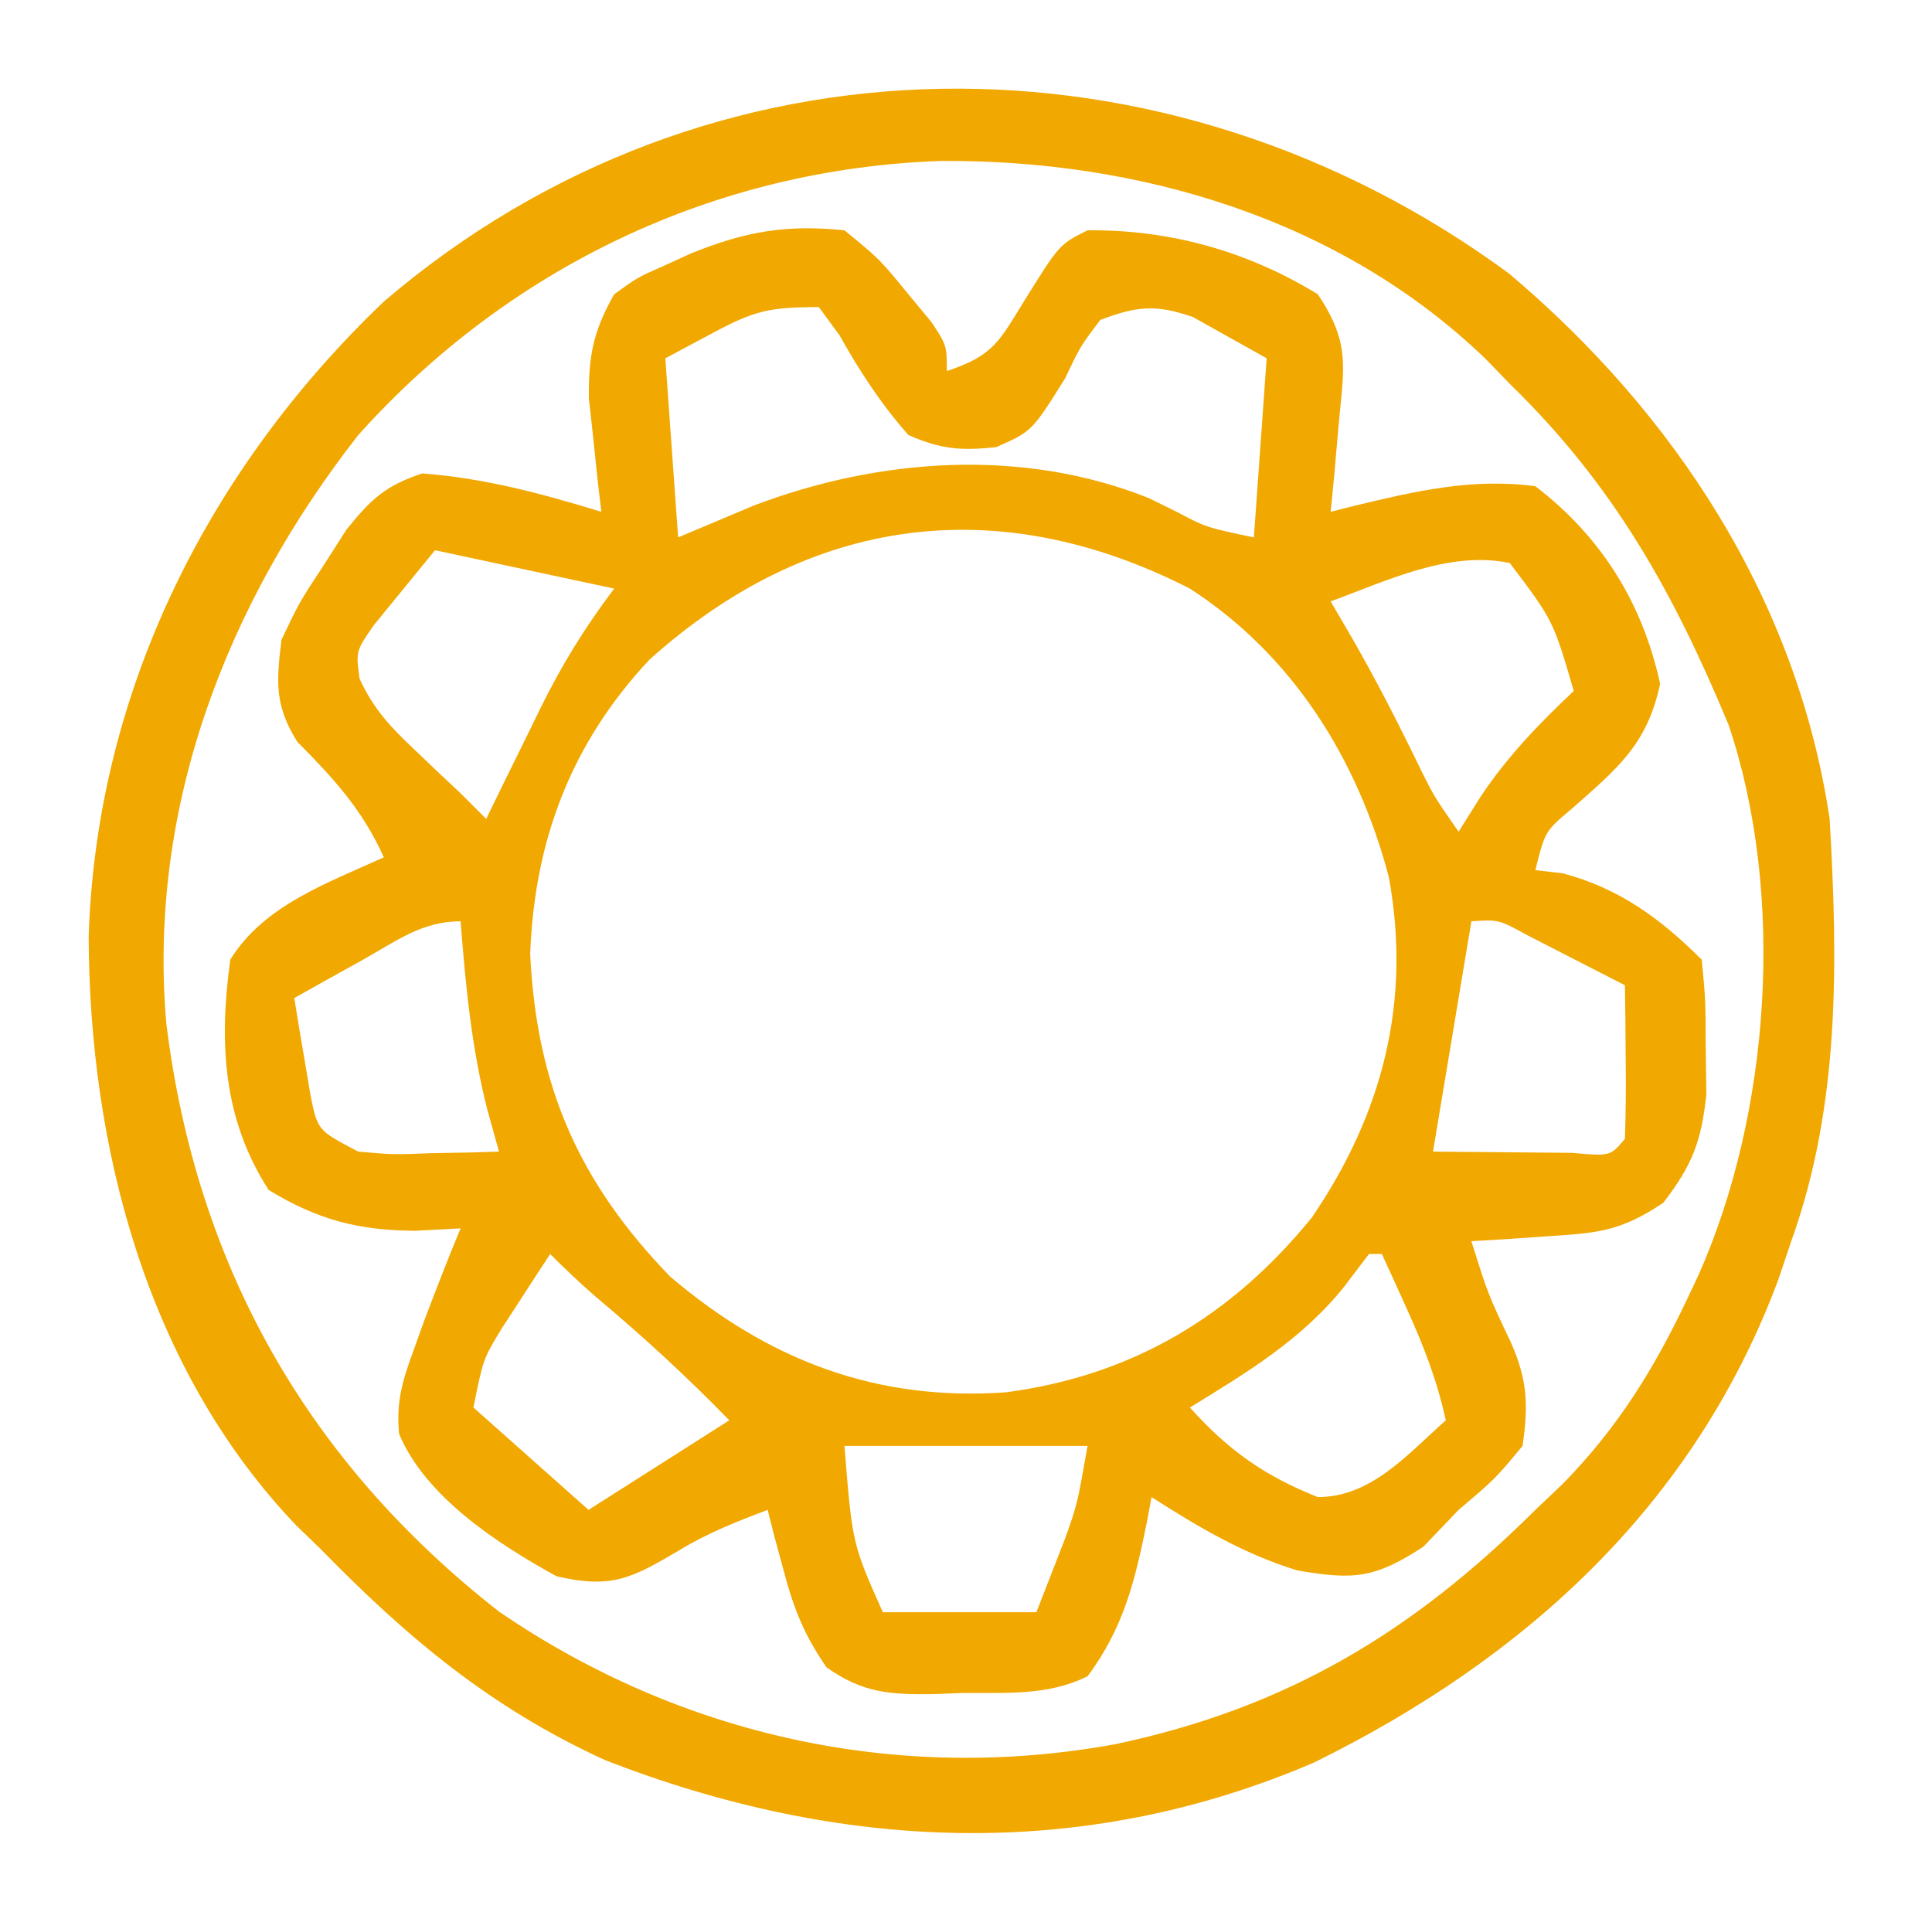
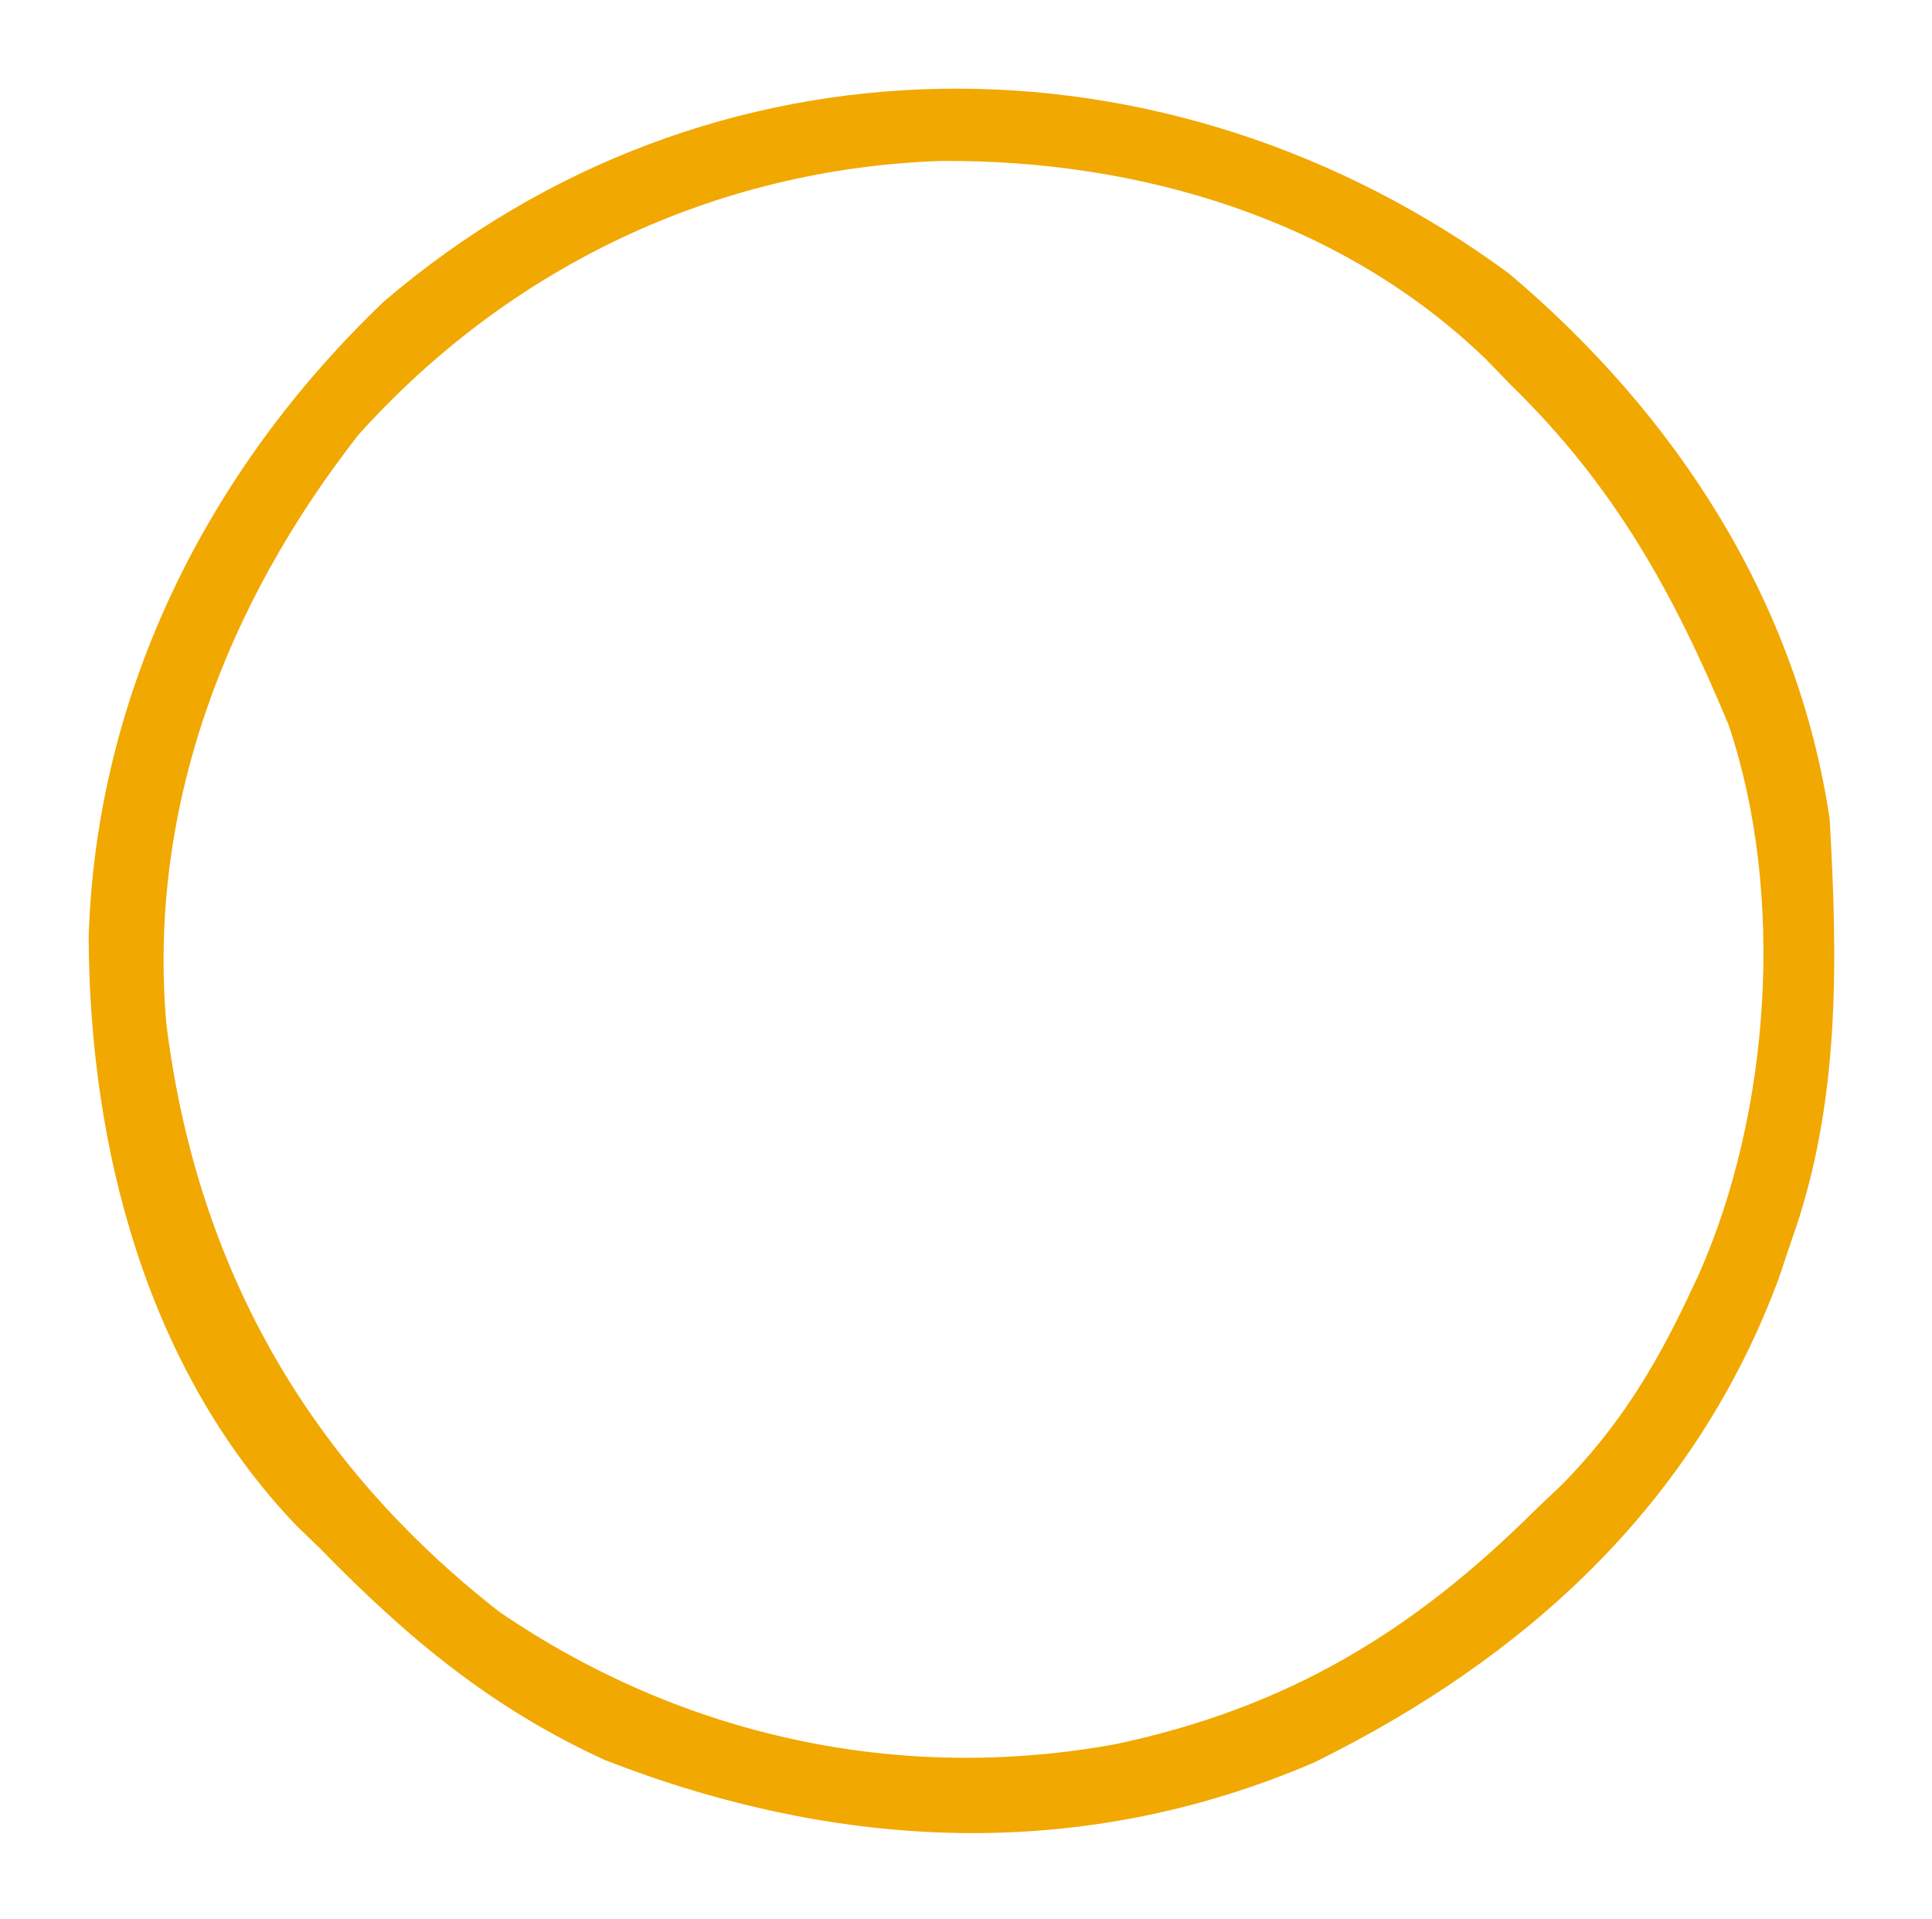
<svg xmlns="http://www.w3.org/2000/svg" width="151" height="150">
-   <path d="M0 0 C2.75 2.25 2.75 2.25 5 5 C5.598 5.722 6.196 6.444 6.812 7.188 C8 9 8 9 8 11 C11.654 9.782 12.081 8.703 14.062 5.5 C16.798 1.101 16.798 1.101 19 0 C25.44 -0.068 31.51 1.634 37 5 C39.557 8.835 39.04 10.659 38.625 15.188 C38.514 16.46 38.403 17.732 38.289 19.043 C38.194 20.019 38.098 20.995 38 22 C38.568 21.856 39.137 21.711 39.723 21.562 C44.533 20.406 49.039 19.332 54 20 C59.152 23.954 62.367 29.101 63.75 35.438 C62.753 40.173 60.405 42.066 56.848 45.203 C54.758 46.96 54.758 46.96 54 50 C54.701 50.083 55.403 50.165 56.125 50.25 C60.523 51.397 63.809 53.809 67 57 C67.301 60.082 67.301 60.082 67.312 63.812 C67.329 65.036 67.346 66.259 67.363 67.52 C66.975 71.235 66.254 73.06 64 76 C60.596 78.27 58.835 78.365 54.812 78.625 C53.182 78.737 53.182 78.737 51.52 78.852 C50.688 78.901 49.857 78.95 49 79 C50.287 83.116 50.287 83.116 52.125 87 C53.396 89.906 53.449 91.86 53 95 C50.875 97.562 50.875 97.562 48 100 C47.093 100.949 46.185 101.897 45.25 102.875 C41.424 105.377 39.767 105.482 35.391 104.73 C31.238 103.462 27.64 101.332 24 99 C23.89 99.592 23.781 100.183 23.668 100.793 C22.748 105.379 21.863 109.182 19 113 C15.869 114.565 12.559 114.267 9.125 114.312 C8.044 114.356 8.044 114.356 6.941 114.4 C3.524 114.441 1.428 114.302 -1.398 112.309 C-3.142 109.796 -3.973 107.701 -4.75 104.75 C-4.992 103.858 -5.235 102.966 -5.484 102.047 C-5.655 101.371 -5.825 100.696 -6 100 C-8.397 100.899 -10.673 101.802 -12.867 103.129 C-16.592 105.325 -18.151 106.197 -22.5 105.188 C-27.063 102.685 -32.765 98.971 -34.809 94.055 C-35.043 91.538 -34.554 89.931 -33.688 87.562 C-33.266 86.391 -33.266 86.391 -32.836 85.195 C-31.918 82.785 -30.998 80.379 -30 78 C-31.176 78.062 -32.351 78.124 -33.562 78.188 C-37.993 78.156 -41.154 77.338 -45 75 C-48.579 69.459 -48.897 63.478 -48 57 C-45.391 52.76 -40.431 51.022 -36 49 C-37.673 45.281 -39.915 42.847 -42.758 39.977 C-44.543 37.136 -44.404 35.305 -44 32 C-42.609 29.078 -42.609 29.078 -40.75 26.25 C-40.147 25.306 -39.543 24.363 -38.922 23.391 C-37.001 21.001 -35.879 19.958 -33 19 C-28.123 19.368 -23.652 20.576 -19 22 C-19.095 21.192 -19.191 20.384 -19.289 19.551 C-19.4 18.482 -19.511 17.414 -19.625 16.312 C-19.799 14.729 -19.799 14.729 -19.977 13.113 C-20.002 9.776 -19.637 7.896 -18 5 C-16.16 3.672 -16.16 3.672 -14.062 2.75 C-13.373 2.435 -12.683 2.121 -11.973 1.797 C-7.758 0.094 -4.555 -0.471 0 0 Z M-10.25 8 C-11.488 8.66 -12.725 9.32 -14 10 C-13.67 14.62 -13.34 19.24 -13 24 C-11.041 23.175 -9.081 22.35 -7.062 21.5 C2.747 17.784 13.939 16.982 23.812 20.938 C24.541 21.297 25.269 21.657 26.02 22.027 C28.26 23.214 28.26 23.214 32 24 C32.33 19.38 32.66 14.76 33 10 C31.783 9.319 30.566 8.639 29.312 7.938 C28.286 7.363 28.286 7.363 27.238 6.777 C24.341 5.771 22.863 5.92 20 7 C18.435 9.067 18.435 9.067 17.25 11.562 C14.656 15.71 14.656 15.71 11.863 16.945 C9.101 17.236 7.557 17.118 5 16 C2.826 13.531 1.217 11.053 -0.395 8.188 C-0.924 7.466 -1.454 6.744 -2 6 C-5.868 6 -7.013 6.274 -10.25 8 Z M-15.25 33.562 C-21.353 40.08 -24.235 47.679 -24.562 56.562 C-24.072 66.834 -20.787 74.368 -13.625 81.766 C-5.886 88.353 2.583 91.536 12.648 90.809 C22.535 89.493 30.255 84.865 36.531 77.152 C42.08 69.021 44.335 60.216 42.539 50.508 C40.112 41.341 35.056 33.211 27 28 C12.043 20.362 -2.686 22.266 -15.25 33.562 Z M-32 25 C-33.011 26.238 -34.021 27.475 -35.062 28.75 C-35.631 29.446 -36.199 30.142 -36.785 30.859 C-38.188 32.886 -38.188 32.886 -37.898 35.039 C-36.803 37.429 -35.472 38.823 -33.562 40.625 C-32.945 41.215 -32.328 41.806 -31.691 42.414 C-31.133 42.937 -30.575 43.461 -30 44 C-29.34 44.66 -28.68 45.32 -28 46 C-27.529 45.036 -27.059 44.072 -26.574 43.078 C-25.946 41.802 -25.317 40.526 -24.688 39.25 C-24.379 38.616 -24.07 37.982 -23.752 37.328 C-22.055 33.898 -20.316 31.088 -18 28 C-22.62 27.01 -27.24 26.02 -32 25 Z M38 29 C38.578 29.99 39.155 30.98 39.75 32 C41.663 35.338 43.395 38.741 45.07 42.203 C46.089 44.253 46.089 44.253 48 47 C48.835 45.67 48.835 45.67 49.688 44.312 C51.779 41.157 54.246 38.601 57 36 C55.396 30.492 55.396 30.492 52 26 C47.227 25.017 42.442 27.374 38 29 Z M-37.625 57 C-38.628 57.557 -39.631 58.114 -40.664 58.688 C-41.435 59.121 -42.206 59.554 -43 60 C-42.745 61.628 -42.47 63.252 -42.188 64.875 C-42.037 65.78 -41.886 66.685 -41.73 67.617 C-41.169 70.344 -41.169 70.344 -38 72 C-35.255 72.242 -35.255 72.242 -32.312 72.125 C-31.319 72.107 -30.325 72.089 -29.301 72.07 C-28.542 72.047 -27.782 72.024 -27 72 C-27.464 70.329 -27.464 70.329 -27.938 68.625 C-29.158 63.795 -29.614 58.957 -30 54 C-33.027 54 -35.004 55.537 -37.625 57 Z M49 54 C48.01 59.94 47.02 65.88 46 72 C48.289 72.021 50.579 72.041 52.938 72.062 C54.225 72.074 55.513 72.086 56.84 72.098 C59.863 72.365 59.863 72.365 61 71 C61.072 68.98 61.084 66.958 61.062 64.938 C61.053 63.833 61.044 62.728 61.035 61.59 C61.024 60.735 61.012 59.881 61 59 C59.378 58.162 57.752 57.33 56.125 56.5 C55.22 56.036 54.315 55.572 53.383 55.094 C51.134 53.861 51.134 53.861 49 54 Z M-23 80 C-23.819 81.246 -24.63 82.497 -25.438 83.75 C-25.89 84.446 -26.342 85.142 -26.809 85.859 C-28.235 88.204 -28.235 88.204 -29 92 C-26.03 94.64 -23.06 97.28 -20 100 C-14.555 96.535 -14.555 96.535 -9 93 C-12.33 89.569 -15.788 86.408 -19.449 83.332 C-20.68 82.274 -21.852 81.148 -23 80 Z M41 80 C40.34 80.866 39.68 81.733 39 82.625 C35.695 86.72 31.442 89.271 27 92 C29.987 95.332 32.827 97.348 37 99 C41.188 99 44.028 95.634 47 93 C46.321 89.885 45.259 87.149 43.938 84.25 C43.575 83.451 43.213 82.652 42.84 81.828 C42.563 81.225 42.286 80.622 42 80 C41.67 80 41.34 80 41 80 Z M0 95 C0.612 102.643 0.612 102.643 3 108 C6.96 108 10.92 108 15 108 C15.474 106.783 15.949 105.566 16.438 104.312 C16.704 103.628 16.971 102.944 17.246 102.238 C18.194 99.581 18.194 99.581 19 95 C12.73 95 6.46 95 0 95 Z " fill="#F1A800" transform="translate(66,18)" />
  <path d="M0 0 C13.022 10.988 22.523 25.566 25.062 42.625 C25.705 53.809 25.891 64.977 22.062 75.625 C21.569 77.093 21.569 77.093 21.066 78.59 C14.509 96.219 1.28 108.244 -15.25 116.375 C-33.539 124.224 -52.453 123.26 -70.633 116.188 C-79.601 112.088 -86.138 106.592 -92.938 99.625 C-93.827 98.766 -93.827 98.766 -94.734 97.891 C-106.476 85.644 -110.95 68.299 -111.008 51.821 C-110.395 32.666 -101.675 15.312 -87.945 2.199 C-62.449 -19.622 -26.669 -19.607 0 0 Z M-89.938 12.625 C-100.229 25.781 -106.407 41.749 -104.938 58.625 C-102.602 77.478 -93.968 92.823 -78.922 104.586 C-64.667 114.326 -47.693 118.029 -30.746 114.934 C-17.383 112.097 -7.585 106.225 2.062 96.625 C2.774 95.948 3.486 95.271 4.219 94.574 C8.5 90.203 11.341 85.61 13.938 80.125 C14.224 79.52 14.51 78.916 14.805 78.292 C20.454 65.603 21.623 48.483 17.16 35.262 C12.855 24.92 8.208 16.543 0.062 8.625 C-0.551 7.991 -1.165 7.357 -1.797 6.703 C-13.161 -4.273 -28.954 -8.919 -44.44 -8.795 C-62.068 -8.182 -78.162 -0.49 -89.938 12.625 Z " fill="#F1A800" transform="translate(117.938,21.375)" />
</svg>